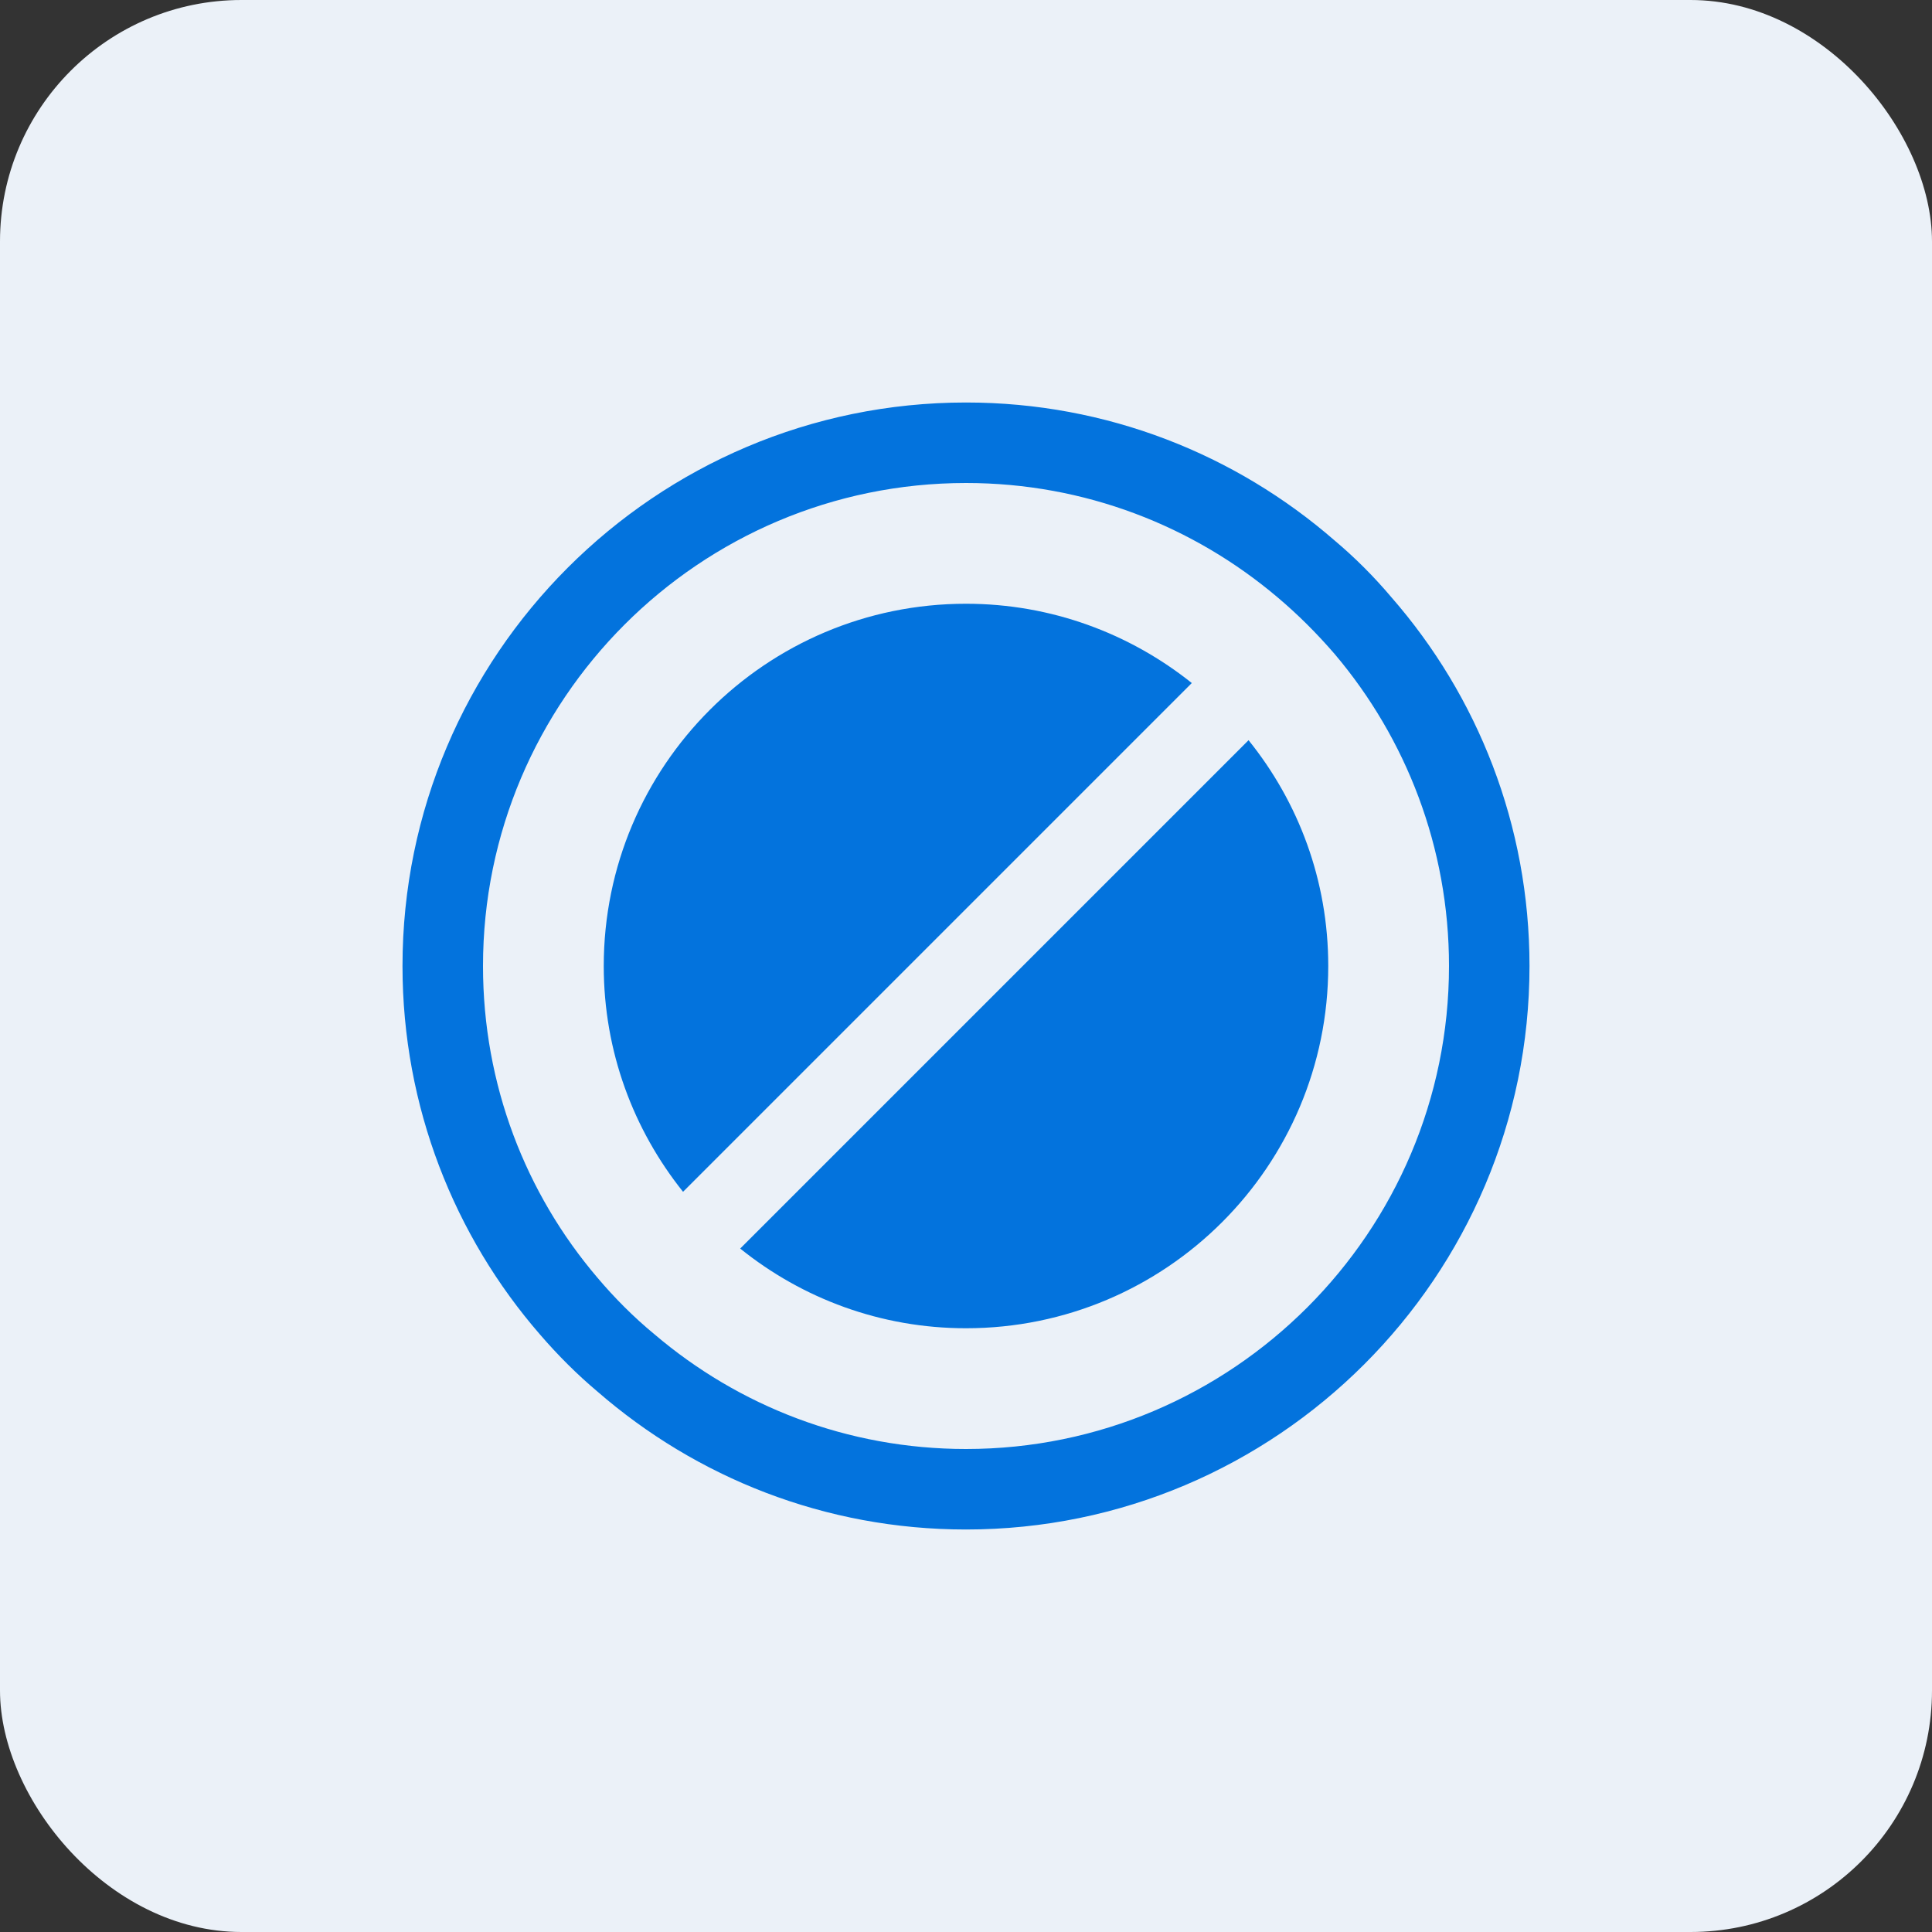
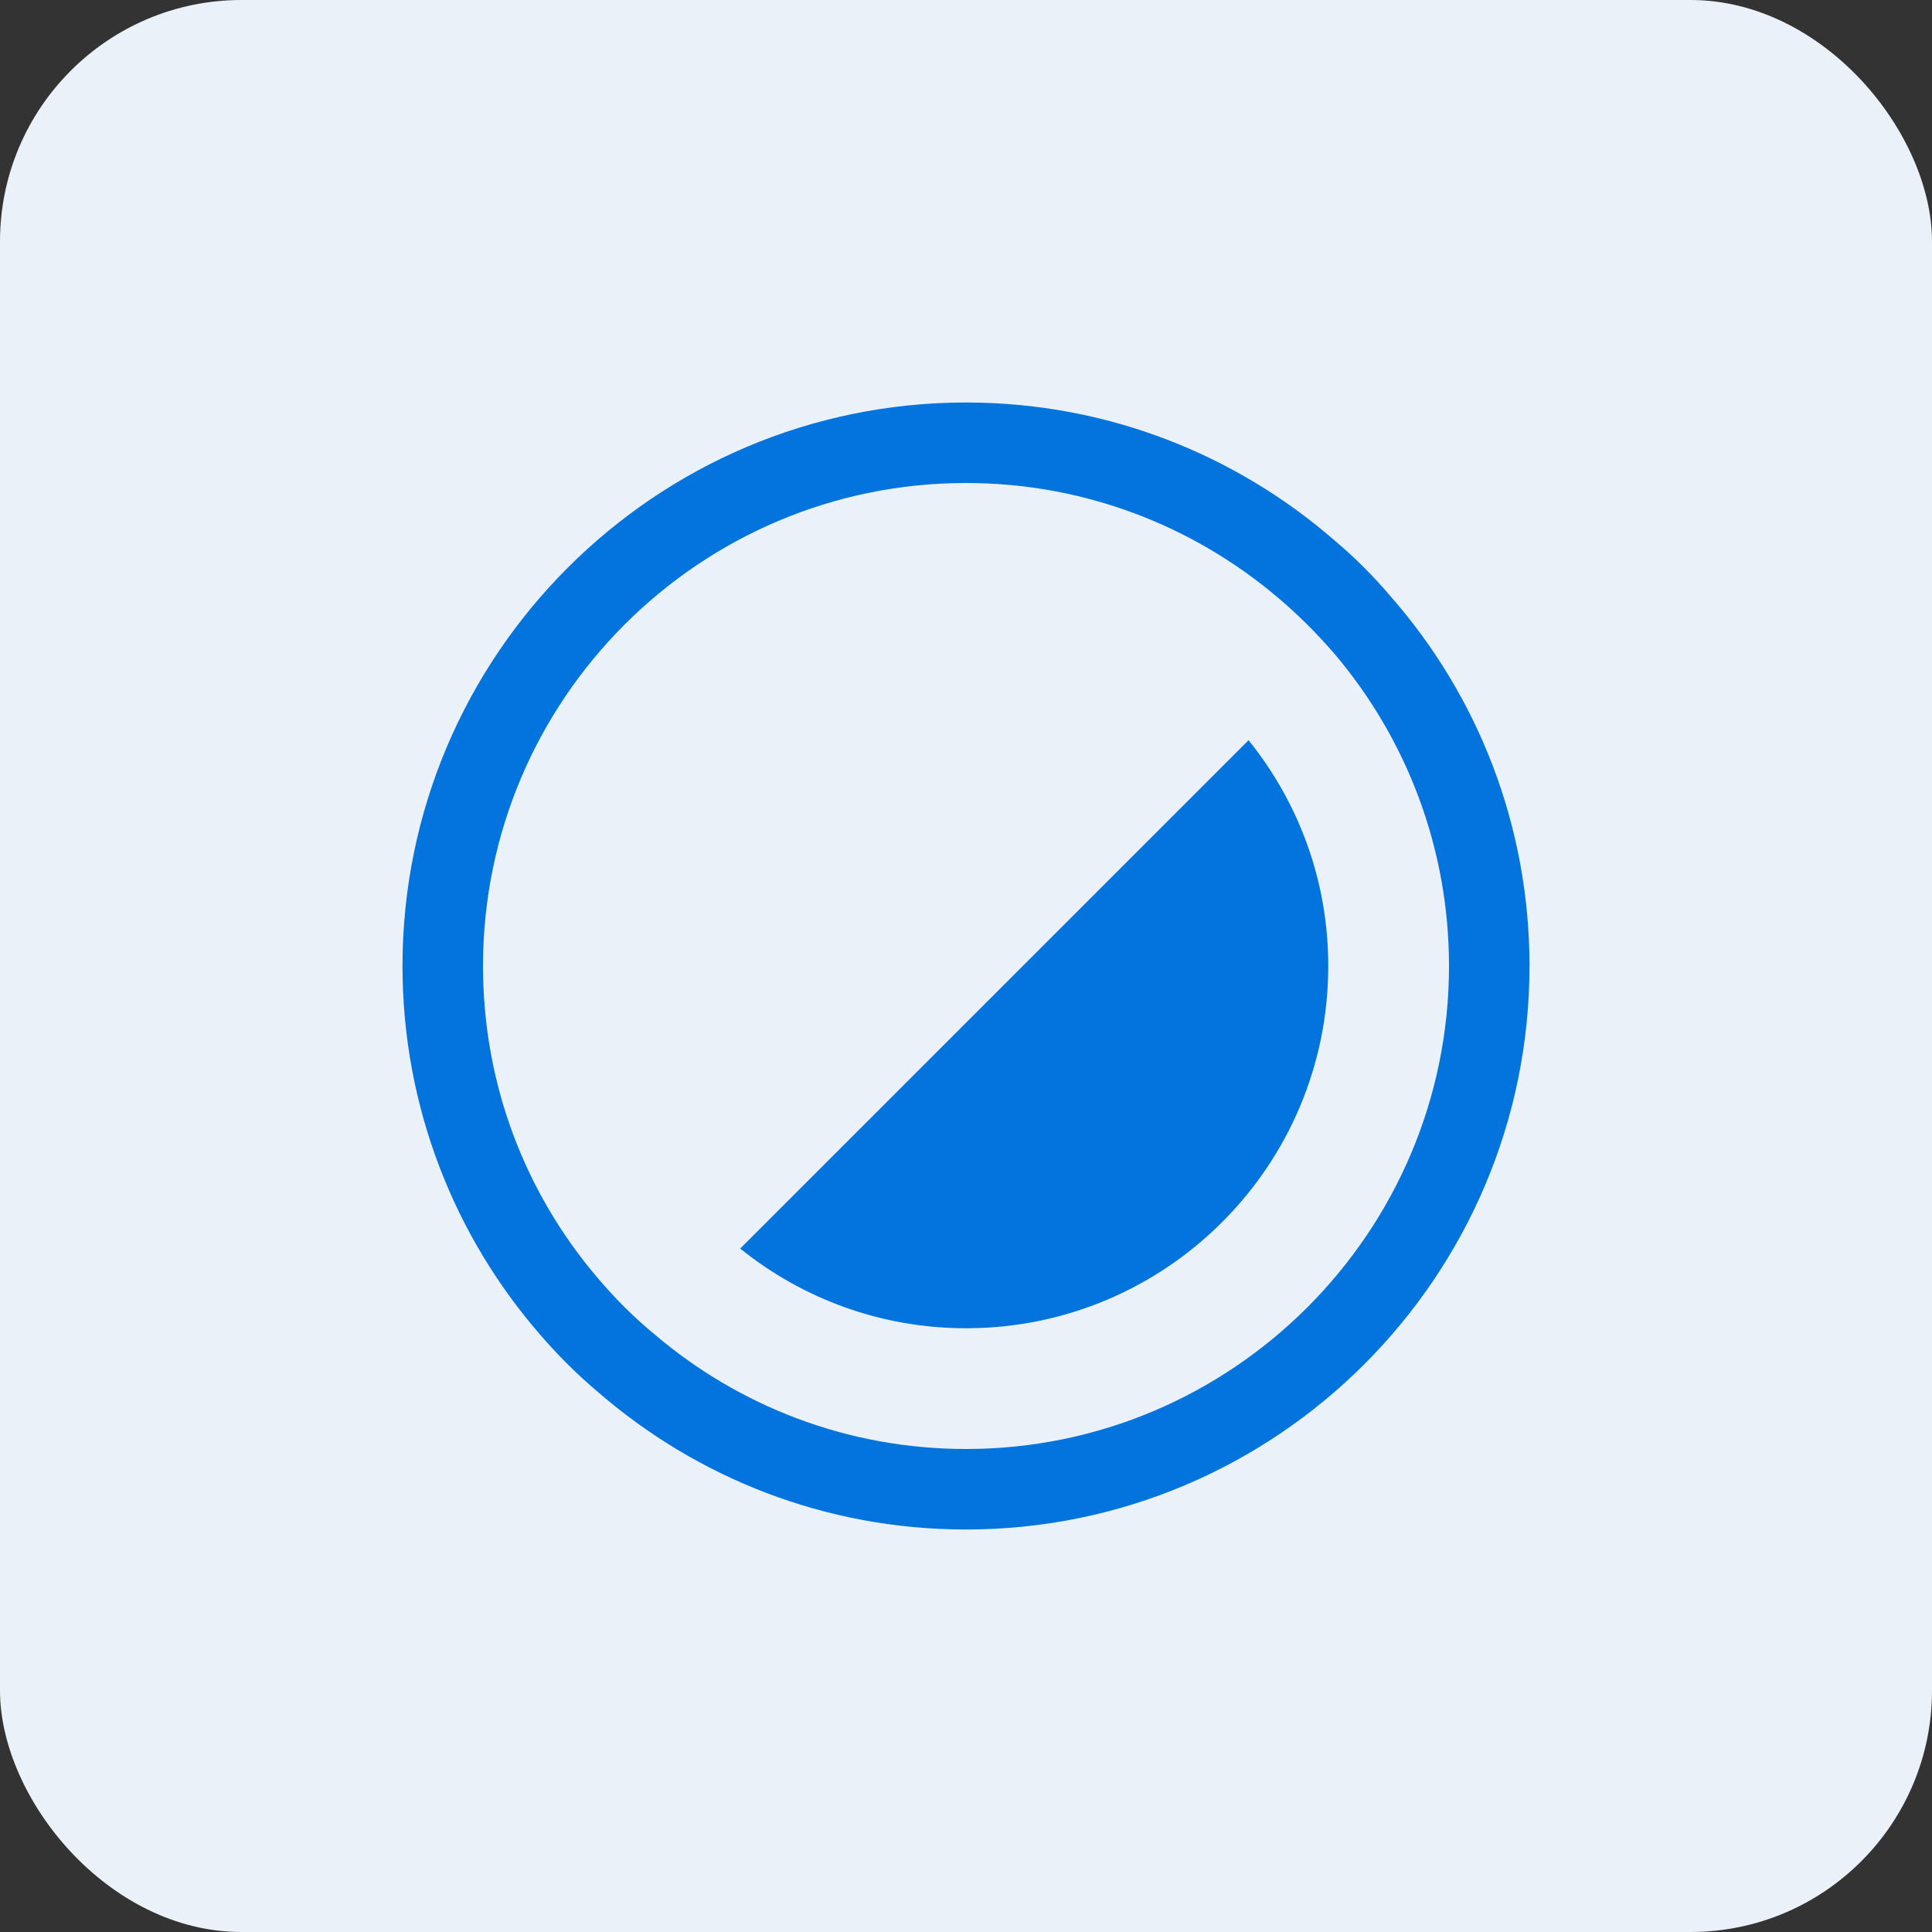
<svg xmlns="http://www.w3.org/2000/svg" width="48" height="48" viewBox="0 0 48 48" fill="none">
  <rect x="0" y="0" width="48" height="48" fill="#333333" stroke="none" />
  <rect width="48" height="48" rx="6" fill="#EBF1F8" />
  <path d="M34.57 14.84C34.14 14.33 33.66 13.85 33.16 13.43C30.7 11.29 27.5 10 24 10C16.28 10 10 16.28 10 24C10 27.5 11.29 30.71 13.42 33.16C13.86 33.67 14.34 34.15 14.84 34.57C17.3 36.71 20.5 38 24 38C31.72 38 38 31.72 38 24C38 20.5 36.71 17.29 34.57 14.84ZM24 36C21.05 36 18.35 34.93 16.26 33.15C15.75 32.73 15.27 32.25 14.84 31.74C13.06 29.65 12 26.95 12 24C12 17.38 17.38 12 24 12C26.95 12 29.65 13.07 31.74 14.84C32.25 15.27 32.72 15.74 33.16 16.25C34.93 18.34 36 21.05 36 24C36 30.61 30.62 36 24 36Z" fill="#0373DD" />
-   <path d="M29.61 16.97L16.97 29.61C15.74 28.07 15 26.13 15 24C15 19.03 19.03 15 24 15C26.12 15 28.07 15.74 29.61 16.97Z" fill="#0373DD" />
  <path d="M33 24C33 28.97 28.97 33 24 33C21.88 33 19.93 32.26 18.39 31.02L31.02 18.39C32.26 19.93 33 21.87 33 24Z" fill="#0373DD" />
</svg>